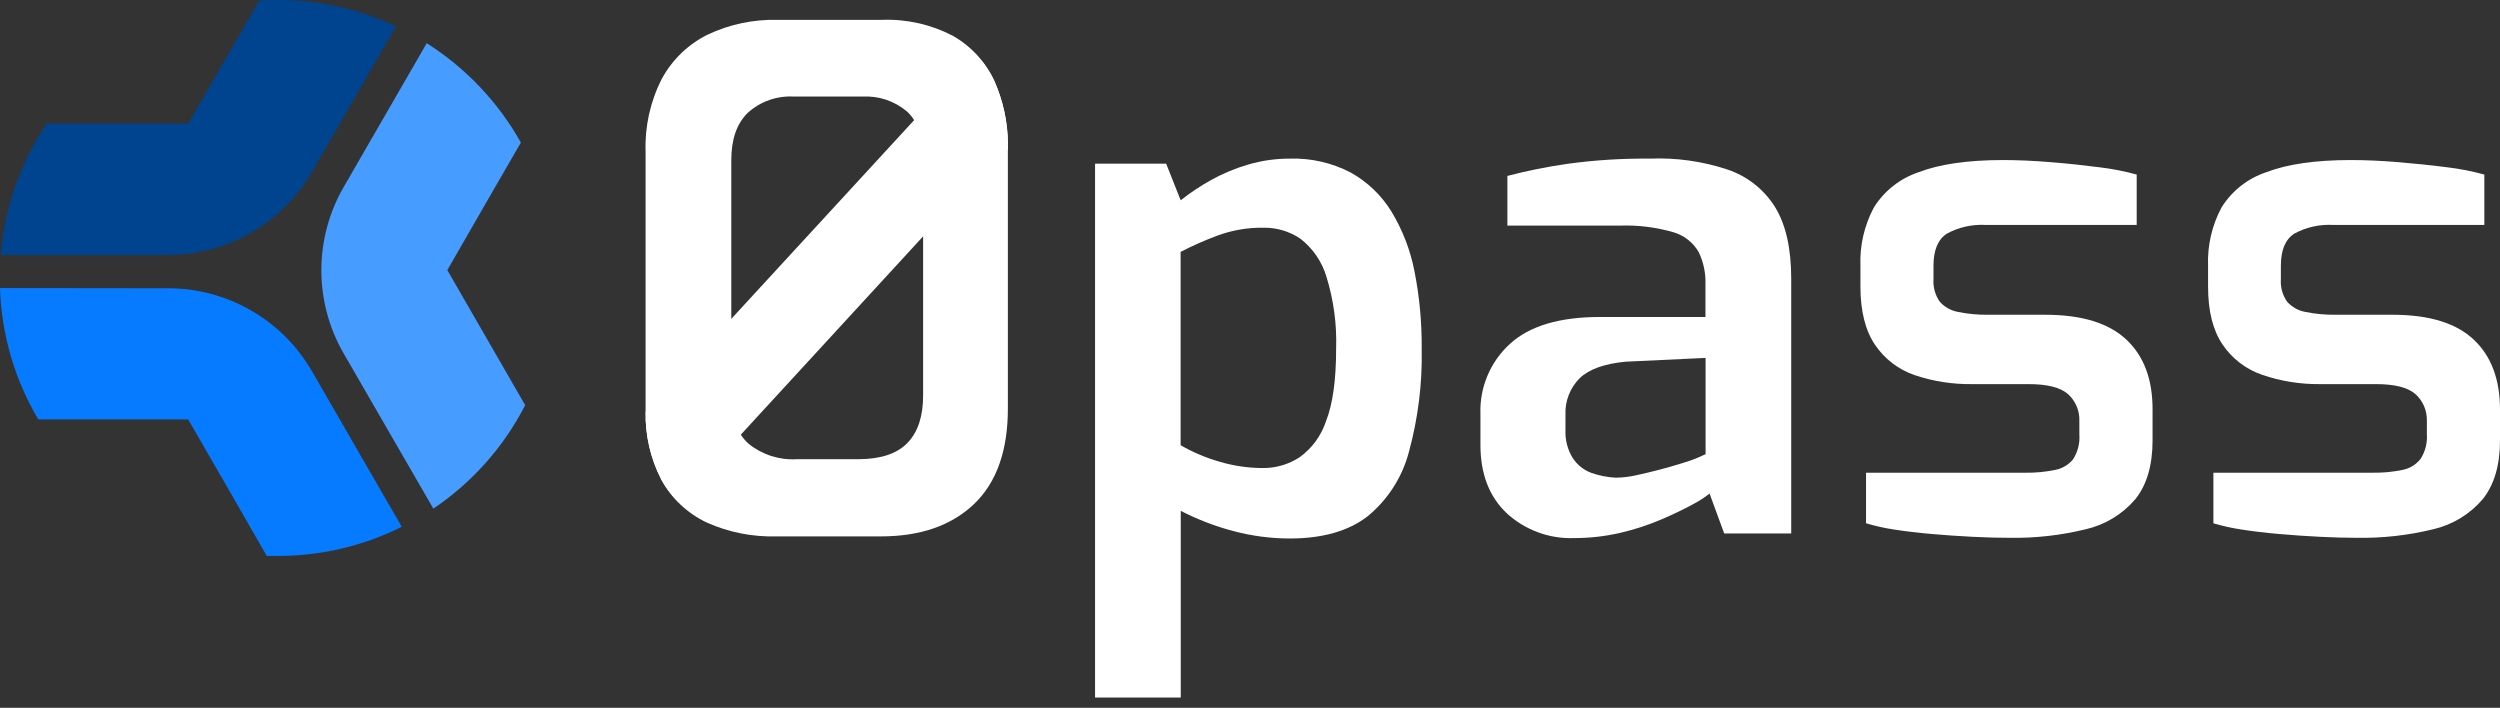
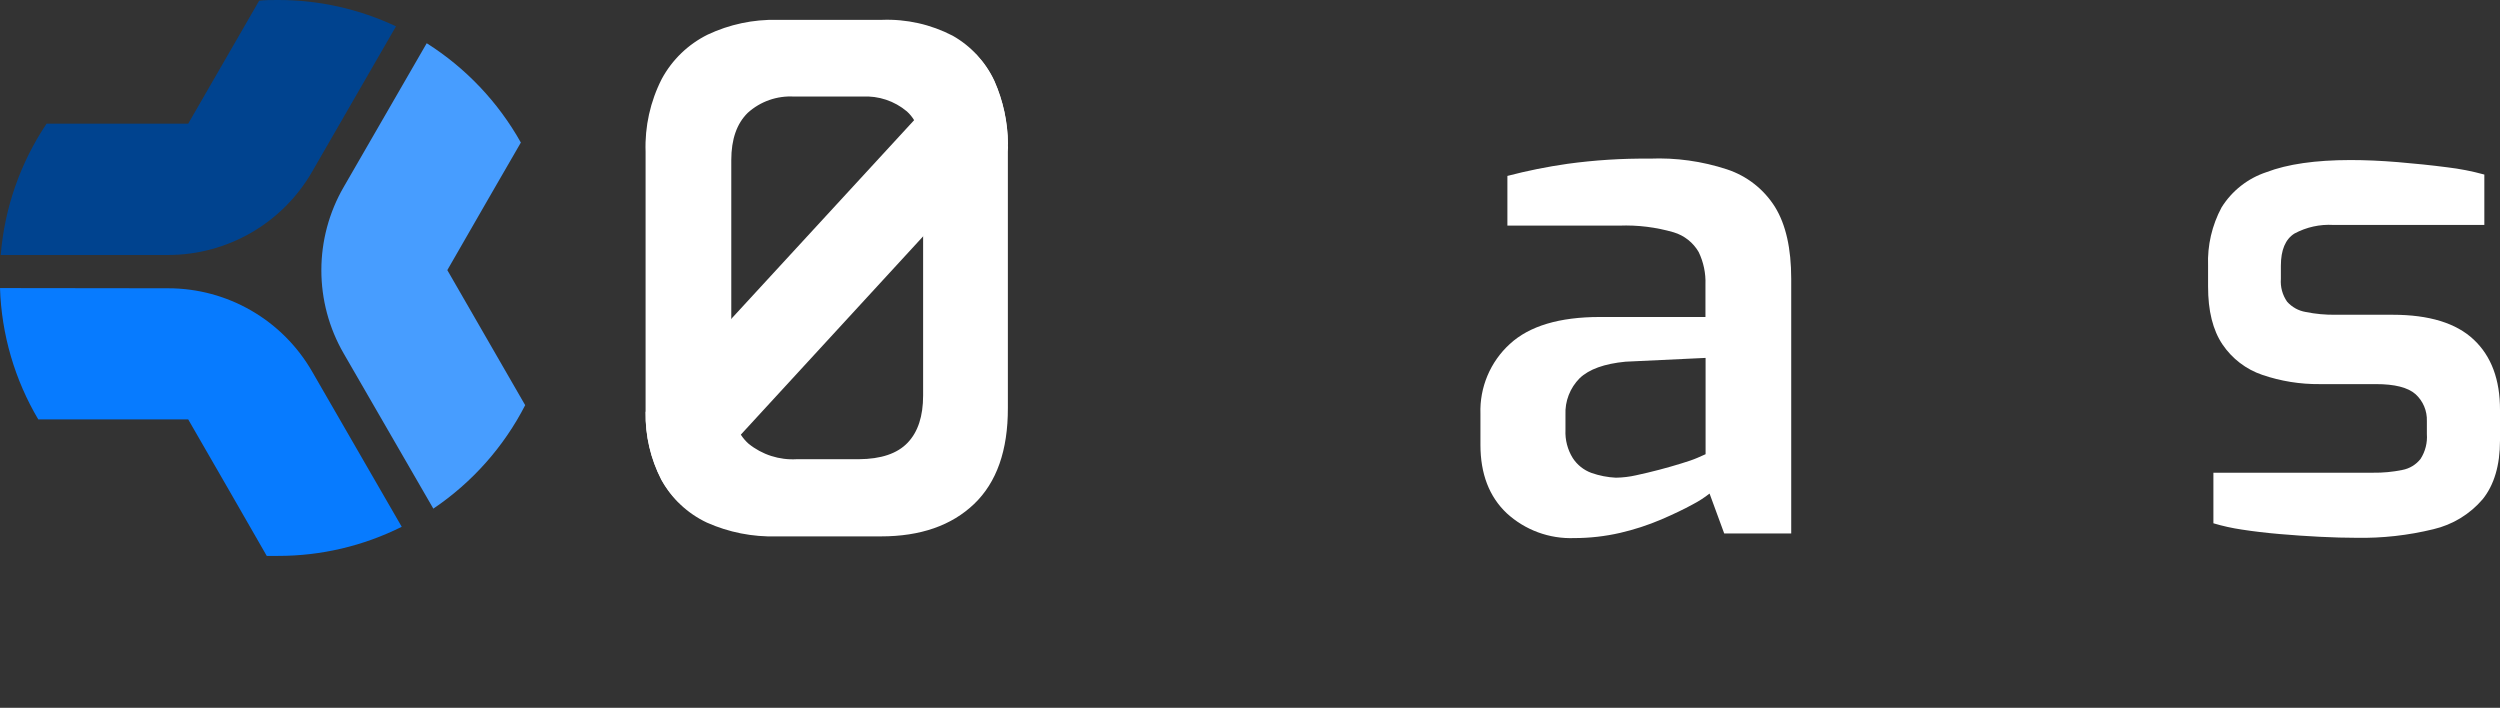
<svg xmlns="http://www.w3.org/2000/svg" width="166" height="47" viewBox="0 0 166 47" fill="none">
  <rect x="0" y="0" width="166" height="47" fill="#333333" stroke="none" />
  <g clip-path="url(#clip0_27_53997)">
    <path d="M66.927 9.56C66.918 8.119 66.613 6.695 66.031 5.376C65.443 4.11 64.474 3.06 63.259 2.372C61.809 1.619 60.188 1.255 58.556 1.318H51.619C50.02 1.281 48.434 1.617 46.987 2.3C45.693 2.941 44.63 3.967 43.943 5.237C43.179 6.733 42.809 8.398 42.867 10.075V27.087C42.867 27.186 42.867 27.28 42.867 27.375C42.838 28.933 43.197 30.473 43.911 31.858C44.595 33.102 45.654 34.097 46.938 34.701C48.392 35.349 49.974 35.661 51.565 35.616H58.489C61.116 35.616 63.18 34.898 64.681 33.464C66.181 32.029 66.929 29.903 66.923 27.087V10.075C66.936 9.901 66.932 9.73 66.927 9.56ZM61.295 26.262C61.295 27.637 60.952 28.684 60.264 29.401C59.577 30.119 58.499 30.482 57.031 30.491H52.91C51.749 30.561 50.603 30.193 49.7 29.459C49.504 29.283 49.332 29.081 49.189 28.859C48.734 28.075 48.514 27.177 48.557 26.271V10.627C48.557 9.249 48.923 8.203 49.655 7.488C50.07 7.114 50.555 6.826 51.083 6.641C51.61 6.457 52.169 6.379 52.727 6.412H57.26C58.336 6.351 59.395 6.704 60.219 7.399C60.41 7.572 60.575 7.773 60.708 7.995C61.137 8.805 61.34 9.716 61.295 10.631V26.262Z" fill="white" />
    <path d="M66.927 9.56L61.295 15.694L49.189 28.863L45.055 33.347C44.606 32.899 44.223 32.391 43.916 31.836C43.202 30.451 42.843 28.91 42.871 27.352L48.548 21.182L60.708 7.968L64.779 3.587C65.289 4.112 65.708 4.718 66.017 5.381C66.603 6.697 66.913 8.119 66.927 9.56Z" fill="white" />
-     <path d="M93.925 18.03C93.653 16.619 93.132 15.268 92.387 14.039C91.721 12.959 90.788 12.068 89.679 11.452C88.434 10.805 87.045 10.489 85.643 10.533C84.712 10.53 83.784 10.662 82.89 10.923C82.029 11.173 81.199 11.518 80.415 11.954C79.707 12.347 79.032 12.797 78.397 13.299L77.433 10.869H72.712V46.315H78.402V33.921C79.518 34.496 80.694 34.947 81.908 35.266C83.127 35.59 84.382 35.755 85.643 35.755C87.814 35.755 89.532 35.266 90.8 34.289C92.148 33.188 93.112 31.686 93.553 30.002C94.163 27.769 94.449 25.46 94.4 23.146C94.415 21.429 94.256 19.715 93.925 18.03ZM88.051 27.957C87.734 28.927 87.117 29.77 86.289 30.365C85.564 30.838 84.715 31.086 83.85 31.078C82.887 31.076 81.93 30.937 81.007 30.666C80.093 30.407 79.215 30.037 78.393 29.563V16.725C79.181 16.318 79.992 15.959 80.823 15.649C81.805 15.284 82.847 15.104 83.894 15.12C84.768 15.106 85.624 15.361 86.347 15.851C87.175 16.493 87.781 17.379 88.078 18.384C88.556 19.928 88.772 21.54 88.719 23.155C88.719 25.227 88.496 26.827 88.051 27.957Z" fill="white" />
    <path d="M117.86 13.743C117.122 12.564 115.994 11.681 114.672 11.246C113.017 10.702 111.278 10.461 109.538 10.533C107.713 10.515 105.889 10.63 104.081 10.878C102.737 11.07 101.404 11.338 100.091 11.681V14.981H107.52C108.744 14.934 109.968 15.086 111.143 15.429C111.84 15.64 112.43 16.108 112.794 16.739C113.116 17.41 113.27 18.151 113.242 18.895V21.048H106.234C103.543 21.048 101.549 21.645 100.252 22.841C99.611 23.426 99.105 24.143 98.768 24.943C98.431 25.743 98.272 26.606 98.301 27.473V29.536C98.301 31.464 98.883 32.978 100.046 34.078C101.264 35.197 102.876 35.791 104.53 35.728C105.556 35.729 106.579 35.613 107.579 35.383C108.512 35.167 109.424 34.87 110.305 34.495C111.13 34.139 111.818 33.81 112.368 33.508C112.772 33.299 113.156 33.053 113.515 32.773L114.488 35.423H118.937V18.514C118.937 16.496 118.578 14.906 117.86 13.743ZM113.251 30.159C113.193 30.19 113.013 30.267 112.726 30.392C112.439 30.518 112.067 30.643 111.623 30.778C111.179 30.912 110.7 31.056 110.179 31.19C109.659 31.325 109.148 31.45 108.641 31.558C108.2 31.658 107.749 31.712 107.296 31.719C106.741 31.693 106.193 31.585 105.669 31.401C105.16 31.215 104.726 30.868 104.431 30.415C104.085 29.857 103.917 29.209 103.947 28.554V27.545C103.927 27.097 104 26.649 104.163 26.231C104.325 25.813 104.572 25.433 104.888 25.115C105.513 24.517 106.529 24.151 107.937 24.016L113.251 23.765V30.159Z" fill="white" />
-     <path d="M133.384 35.71C132.678 35.71 131.876 35.688 130.976 35.643C130.076 35.598 129.179 35.537 128.286 35.459C127.389 35.381 126.555 35.283 125.783 35.163C125.148 35.069 124.52 34.929 123.905 34.746V31.388H134.5C135.154 31.398 135.806 31.336 136.446 31.204C136.923 31.12 137.353 30.867 137.657 30.491C137.969 30 138.114 29.421 138.069 28.841V27.962C138.083 27.626 138.022 27.291 137.892 26.981C137.762 26.671 137.565 26.394 137.316 26.168C136.808 25.723 135.929 25.502 134.68 25.505H130.962C129.661 25.525 128.366 25.323 127.133 24.908C126.058 24.541 125.132 23.832 124.497 22.89C123.857 21.94 123.536 20.656 123.533 19.039V17.644C123.482 16.296 123.792 14.959 124.429 13.77C125.12 12.666 126.175 11.838 127.411 11.43C128.801 10.898 130.658 10.63 132.98 10.627C133.958 10.627 135.013 10.673 136.146 10.766C137.276 10.856 138.361 10.972 139.401 11.107C140.237 11.205 141.065 11.367 141.876 11.591V14.936H131.873C130.972 14.882 130.074 15.08 129.281 15.51C128.683 15.89 128.384 16.601 128.384 17.644V18.514C128.345 19.052 128.491 19.586 128.797 20.03C129.12 20.392 129.556 20.634 130.034 20.716C130.682 20.847 131.342 20.909 132.003 20.9H135.81C138.225 20.9 140.019 21.45 141.19 22.55C142.362 23.65 142.942 25.209 142.93 27.227V29.244C142.93 30.894 142.549 32.195 141.787 33.145C140.935 34.145 139.784 34.845 138.504 35.141C136.832 35.55 135.114 35.742 133.393 35.71H133.384Z" fill="white" />
    <path d="M156.449 35.71C155.744 35.71 154.941 35.688 154.041 35.643C153.142 35.598 152.245 35.537 151.351 35.459C150.454 35.381 149.622 35.283 148.853 35.163C148.217 35.069 147.587 34.93 146.97 34.746V31.388H157.566C158.221 31.397 158.875 31.336 159.516 31.204C159.996 31.115 160.427 30.853 160.727 30.468C161.041 29.978 161.187 29.399 161.144 28.818V27.962C161.156 27.626 161.095 27.291 160.964 26.981C160.833 26.671 160.636 26.394 160.386 26.168C159.878 25.723 158.999 25.502 157.75 25.505H154.032C152.733 25.518 151.441 25.31 150.212 24.89C149.137 24.523 148.211 23.814 147.575 22.873C146.933 21.922 146.613 20.638 146.616 19.021V17.644C146.565 16.296 146.875 14.959 147.513 13.77C148.203 12.666 149.258 11.838 150.495 11.43C151.885 10.898 153.741 10.63 156.064 10.627C157.041 10.627 158.099 10.672 159.229 10.766C160.359 10.86 161.444 10.972 162.485 11.107C163.321 11.205 164.148 11.367 164.96 11.591V14.936H154.938C154.038 14.882 153.14 15.081 152.346 15.51C151.749 15.89 151.45 16.601 151.45 17.644V18.514C151.408 19.052 151.554 19.587 151.862 20.03C152.184 20.394 152.621 20.636 153.1 20.716C153.749 20.847 154.41 20.909 155.073 20.9H158.875C161.293 20.9 163.087 21.45 164.256 22.55C165.425 23.65 166.006 25.209 166 27.227V29.244C166 30.894 165.614 32.195 164.852 33.145C164.001 34.144 162.852 34.843 161.574 35.141C159.901 35.55 158.181 35.742 156.458 35.71H156.449Z" fill="white" />
    <path d="M29.702 17.936L32.414 13.223L34.585 9.466C33.081 6.782 30.933 4.515 28.334 2.87L22.814 12.43C21.847 14.107 21.338 16.009 21.338 17.945C21.338 19.881 21.847 21.783 22.814 23.46L28.773 33.773C31.353 32.035 33.451 29.671 34.872 26.904L29.702 17.936Z" fill="#479DFF" />
    <path d="M18.451 2.10737e-05C18.034 2.10737e-05 17.617 2.10737e-05 17.209 0.045L12.497 8.21H3.094C1.349 10.809 0.301 13.812 0.049 16.931H11.161C13.097 16.931 14.999 16.421 16.677 15.453C18.354 14.485 19.747 13.093 20.716 11.416L26.294 1.749C23.841 0.593 21.163 -0.004 18.451 2.10737e-05Z" fill="#00438F" />
    <path d="M20.72 24.662C19.753 22.985 18.362 21.592 16.686 20.623C15.011 19.654 13.11 19.143 11.174 19.142L0 19.128C0.099 22.203 0.973 25.203 2.542 27.85H12.497L15.214 32.562L17.712 36.912C17.954 36.912 18.205 36.912 18.451 36.912C21.306 36.917 24.122 36.255 26.675 34.979L20.72 24.662Z" fill="#077BFF" />
  </g>
  <defs>
    <clipPath id="clip0_27_53997">
      <rect width="165.991" height="46.301" fill="white" />
    </clipPath>
  </defs>
</svg>